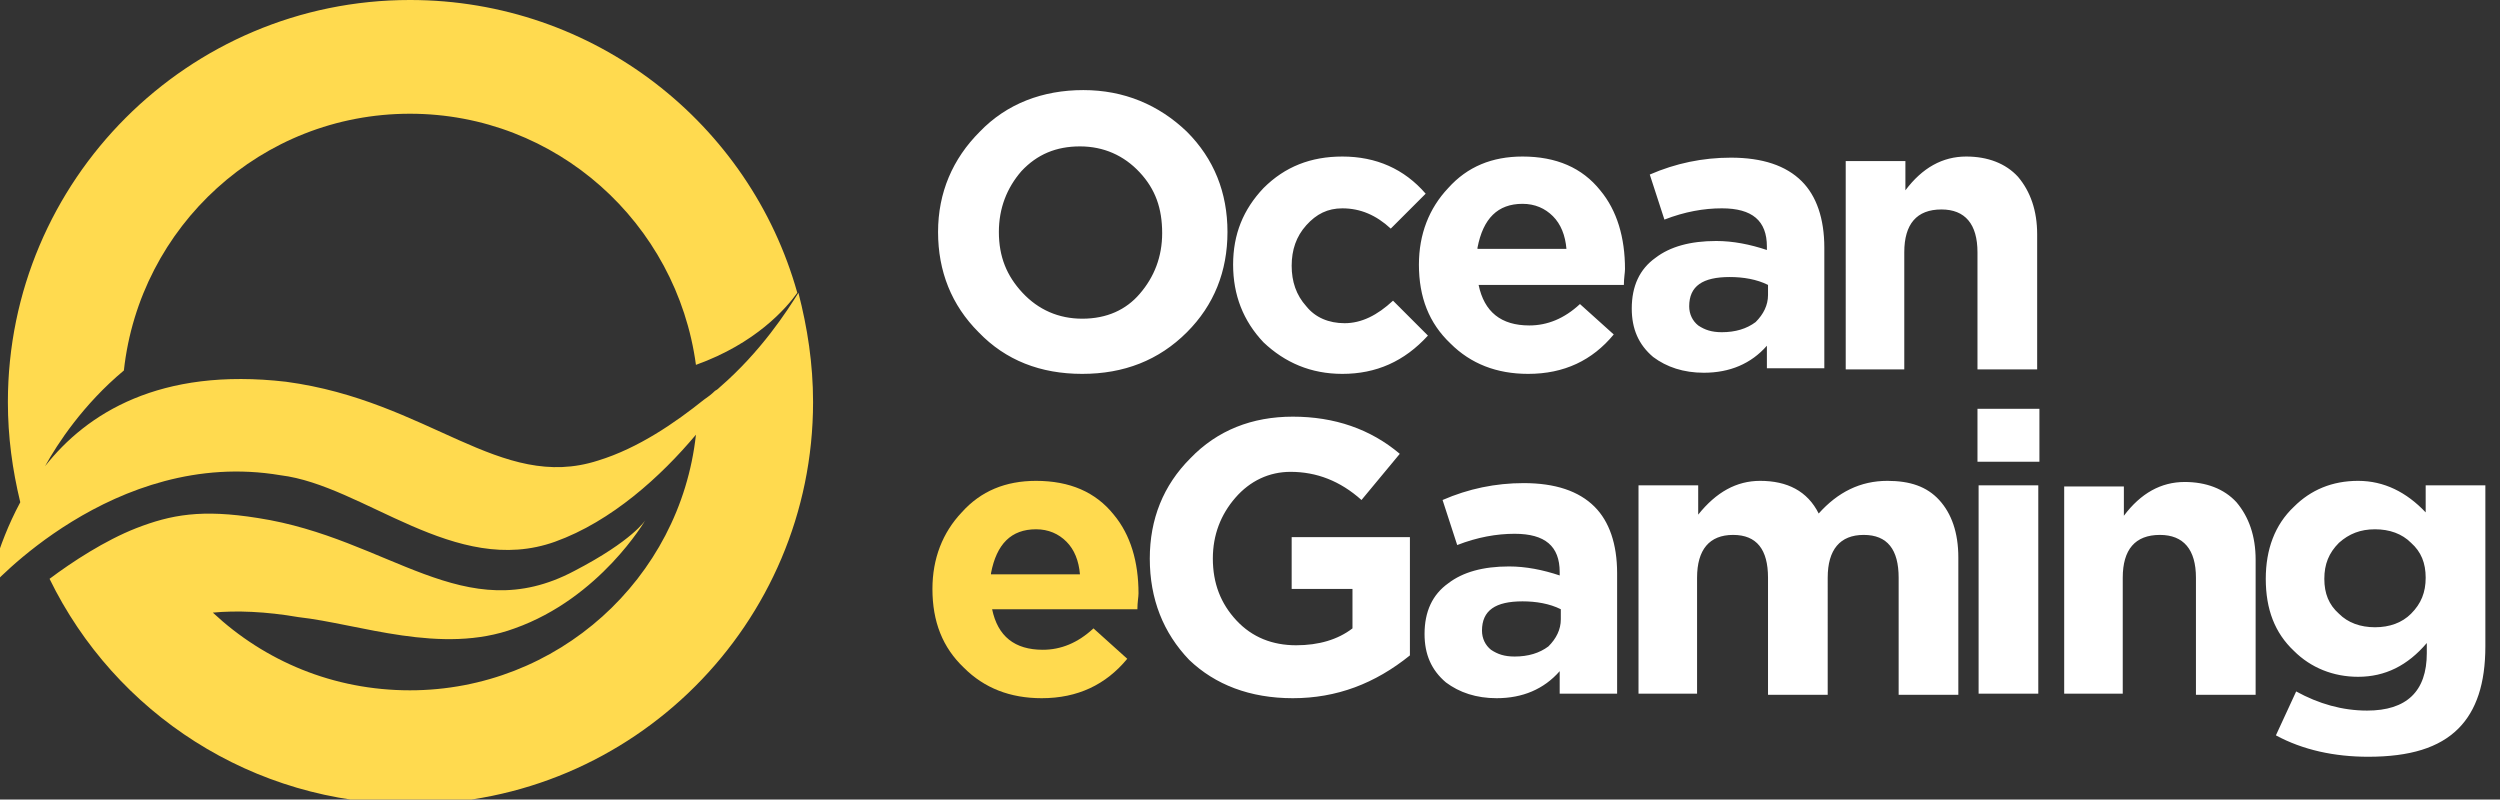
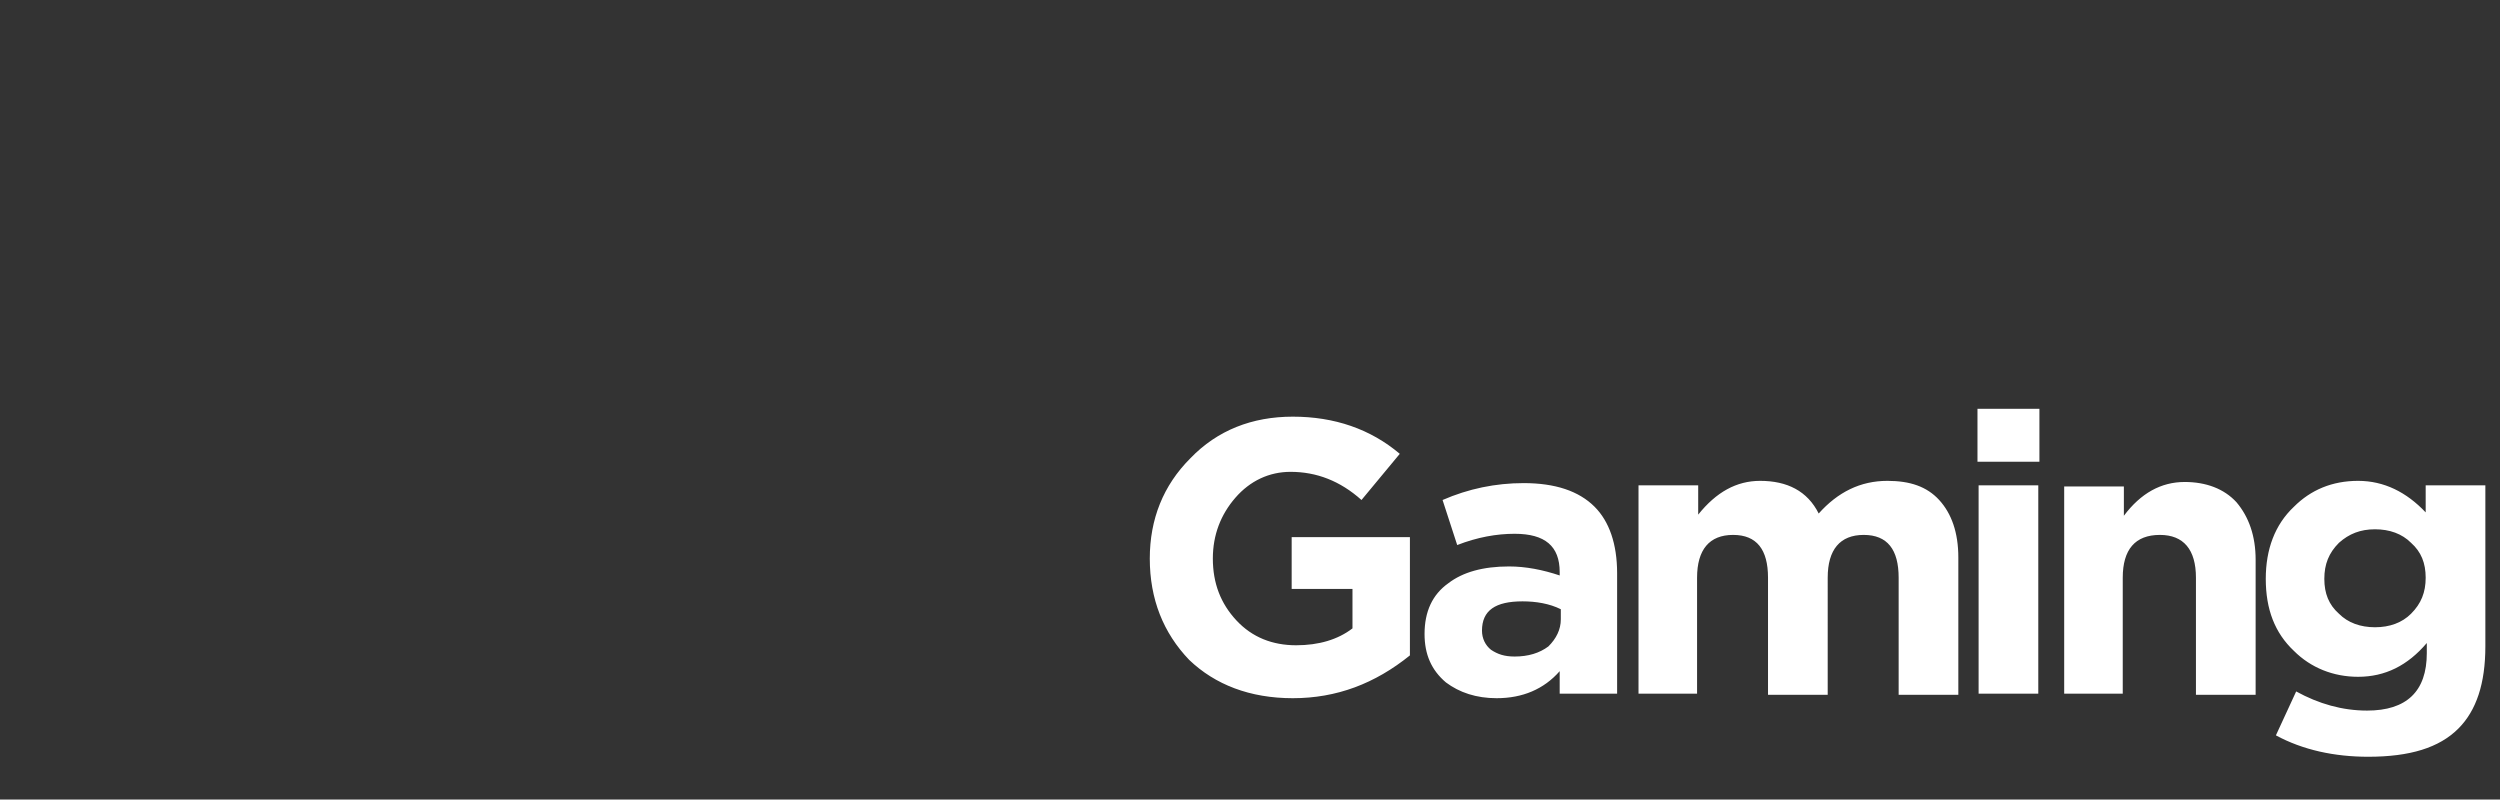
<svg xmlns="http://www.w3.org/2000/svg" version="1.1" id="Layer_1" x="0px" y="0px" viewBox="0 0 222 71" style="enable-background:new 0 0 222 71;" xml:space="preserve">
  <rect x="0" y="0" width="222" height="71" fill="#333333" stroke="none" />
  <style type="text/css">
	.st0{fill:#FFDA4F;}
	.st1{fill:#FFFFFF;}
</style>
-   <path class="st0" d="M4,41.4c1.1-2,3.4-5.5,7-8.5c1.4-12.8,12.2-22.8,25.4-22.8c13,0,23.7,9.7,25.4,22.3c5.3-1.9,8-5,9-6.4  c-4.2-15-18-26-34.4-26C16.7,0,0.7,16,0.7,35.7c0,3.1,0.4,6,1.1,8.9C-0.4,48.7-1,52.3-1,52.3s11.1-12.6,25.9-10.1  c7.4,0.9,15.5,9.1,24.4,5.9c5-1.8,9.4-5.8,12.5-9.5c-1.4,12.8-12.3,22.7-25.4,22.7c-6.8,0-12.9-2.6-17.5-6.9  c2.1-0.2,4.7-0.1,7.6,0.4c5.4,0.6,12.7,3.4,19.2,1c7.6-2.7,11.6-9.6,11.6-9.6S56.2,48,51,50.7c-9.8,5.2-16.4-2.9-28.1-4.7  c-5-0.8-7.7-0.3-10.8,0.9c-2.8,1.1-5.7,3-7.7,4.5c5.8,11.9,18,20,32.1,20c19.7,0,35.7-16,35.7-35.7c0-3.4-0.5-6.6-1.3-9.7  c-1,1.6-3.3,5.2-7,8.4c-0.1,0.1-0.2,0.2-0.4,0.3c-0.3,0.3-0.7,0.6-1,0.8c-2.5,2-5.8,4.3-9.4,5.4c-8.7,2.8-15-5.3-27.7-7  C14.2,32.6,7.7,36.7,4,41.4" />
  <path class="st1" d="M210.9,55.7c-1.3,0-2.4-0.4-3.2-1.2c-0.9-0.8-1.3-1.8-1.3-3.1c0-1.3,0.4-2.3,1.3-3.2c0.9-0.8,1.9-1.2,3.2-1.2  c1.3,0,2.4,0.4,3.2,1.2c0.9,0.8,1.3,1.8,1.3,3.1c0,1.3-0.4,2.3-1.3,3.2C213.3,55.3,212.2,55.7,210.9,55.7 M210.3,67.2  c3.7,0,6.3-0.8,8-2.5c1.6-1.6,2.4-4,2.4-7.3V43.1h-5.3v2.4c-1.7-1.8-3.7-2.8-6-2.8c-2.3,0-4.2,0.8-5.7,2.3c-1.7,1.6-2.5,3.8-2.5,6.4  c0,2.7,0.8,4.8,2.5,6.4c1.5,1.5,3.5,2.3,5.7,2.3c2.4,0,4.4-1,6.1-3V58c0,3.4-1.8,5.1-5.3,5.1c-2.2,0-4.3-0.6-6.3-1.7l-1.8,3.9  C204.5,66.6,207.3,67.2,210.3,67.2 M183.2,61.6h5.3V51.3c0-2.5,1.1-3.8,3.3-3.8c2.1,0,3.2,1.3,3.2,3.8v10.4h5.3v-12  c0-2.1-0.6-3.8-1.7-5.1c-1.1-1.2-2.7-1.8-4.6-1.8c-2.1,0-3.9,1-5.4,3v-2.6h-5.3V61.6z M175.7,61.6h5.3V43.1h-5.3V61.6z M175.6,41  h5.5v-4.7h-5.5V41z M145.4,61.6h5.3V51.3c0-2.5,1.1-3.8,3.2-3.8c2.1,0,3.1,1.3,3.1,3.8v10.4h5.3V51.3c0-2.5,1.1-3.8,3.2-3.8  c2.1,0,3.1,1.3,3.1,3.8v10.4h5.3V49.5c0-2.2-0.6-3.9-1.7-5.1c-1.1-1.2-2.6-1.7-4.6-1.7c-2.4,0-4.4,1-6.1,2.9c-1-2-2.8-2.9-5.2-2.9  c-2.1,0-3.9,1-5.5,3v-2.6h-5.3V61.6z M134.5,58.3c-0.9,0-1.5-0.2-2.1-0.6c-0.5-0.4-0.8-1-0.8-1.7c0-1.8,1.2-2.6,3.6-2.6  c1.2,0,2.4,0.2,3.4,0.7v0.9c0,0.9-0.4,1.7-1.1,2.4C136.7,58,135.7,58.3,134.5,58.3 M132.9,62c2.3,0,4.2-0.8,5.6-2.4v2h5.1V50.9  c0-2.6-0.7-4.6-2-5.9c-1.4-1.4-3.5-2.1-6.3-2.1c-2.5,0-4.9,0.5-7.2,1.5l1.3,4c1.8-0.7,3.5-1,5.1-1c2.7,0,4,1.1,4,3.4v0.3  c-1.5-0.5-3-0.8-4.5-0.8c-2.3,0-4.1,0.5-5.4,1.5c-1.4,1-2.1,2.5-2.1,4.5c0,1.8,0.6,3.2,1.9,4.3C129.6,61.5,131.1,62,132.9,62   M114.8,62c3.9,0,7.3-1.3,10.4-3.8V47.7h-10.5v4.6h5.4v3.5c-1.3,1-3,1.5-5,1.5c-2.1,0-3.9-0.7-5.3-2.2c-1.4-1.5-2.1-3.3-2.1-5.5  c0-2.1,0.7-3.9,2-5.4c1.3-1.5,3-2.3,4.9-2.3c2.3,0,4.4,0.8,6.3,2.5l3.4-4.1c-2.6-2.2-5.8-3.3-9.5-3.3c-3.6,0-6.7,1.2-9.1,3.7  c-2.4,2.4-3.6,5.4-3.6,8.9c0,3.6,1.2,6.6,3.5,9C107.9,60.8,111,62,114.8,62" />
-   <path class="st0" d="M88,50.9c0.5-2.6,1.8-3.9,4-3.9c1.1,0,2,0.4,2.7,1.1c0.7,0.7,1.1,1.7,1.2,2.9H88z M92.5,62  c3.2,0,5.7-1.2,7.6-3.5l-3-2.7c-1.4,1.3-2.9,1.9-4.5,1.9c-2.5,0-4-1.2-4.5-3.6H101c0-0.6,0.1-1.1,0.1-1.4c0-2.8-0.7-5.2-2.2-7  c-1.6-2-3.9-3-6.9-3c-2.7,0-4.9,0.9-6.6,2.8c-1.7,1.8-2.6,4.1-2.6,6.8c0,2.9,0.9,5.2,2.8,7C87.4,61.1,89.7,62,92.5,62" />
-   <path class="st1" d="M163.8,32.8h5.3V22.4c0-2.5,1.1-3.8,3.3-3.8c2.1,0,3.2,1.3,3.2,3.8v10.4h5.3v-12c0-2.1-0.6-3.8-1.7-5.1  c-1.1-1.2-2.7-1.8-4.6-1.8c-2.1,0-3.9,1-5.4,3v-2.6h-5.3V32.8z M152.9,29.5c-0.9,0-1.5-0.2-2.1-0.6c-0.5-0.4-0.8-1-0.8-1.7  c0-1.8,1.2-2.6,3.6-2.6c1.2,0,2.4,0.2,3.4,0.7v0.9c0,0.9-0.4,1.7-1.1,2.4C155.1,29.2,154.1,29.5,152.9,29.5 M151.3,33.1  c2.3,0,4.2-0.8,5.6-2.4v2h5.1V22c0-2.6-0.7-4.6-2-5.9c-1.4-1.4-3.5-2.1-6.3-2.1c-2.5,0-4.9,0.5-7.2,1.5l1.3,4c1.8-0.7,3.5-1,5.1-1  c2.7,0,4,1.1,4,3.4v0.3c-1.5-0.5-3-0.8-4.5-0.8c-2.3,0-4.1,0.5-5.4,1.5c-1.4,1-2.1,2.5-2.1,4.5c0,1.8,0.6,3.2,1.9,4.3  C148,32.6,149.5,33.1,151.3,33.1 M131.2,22c0.5-2.6,1.8-3.9,4-3.9c1.1,0,2,0.4,2.7,1.1c0.7,0.7,1.1,1.7,1.2,2.9H131.2z M135.7,33.2  c3.2,0,5.7-1.2,7.6-3.5l-3-2.7c-1.4,1.3-2.9,1.9-4.5,1.9c-2.5,0-4-1.2-4.5-3.6h12.9c0-0.6,0.1-1.1,0.1-1.4c0-2.8-0.7-5.2-2.2-7  c-1.6-2-3.9-3-6.9-3c-2.7,0-4.9,0.9-6.6,2.8c-1.7,1.8-2.6,4.1-2.6,6.8c0,2.9,0.9,5.2,2.8,7C130.6,32.3,132.9,33.2,135.7,33.2   M119.2,33.2c3,0,5.5-1.1,7.6-3.4l-3.1-3.1c-1.4,1.3-2.8,2-4.3,2c-1.4,0-2.6-0.5-3.4-1.5c-0.9-1-1.3-2.2-1.3-3.6  c0-1.4,0.4-2.6,1.3-3.6c0.9-1,1.9-1.5,3.2-1.5c1.6,0,3,0.6,4.3,1.8l3.1-3.1c-1.9-2.2-4.4-3.3-7.4-3.3c-2.8,0-5.1,0.9-7,2.8  c-1.8,1.9-2.7,4.1-2.7,6.8c0,2.7,0.9,5,2.7,6.9C114.1,32.2,116.4,33.2,119.2,33.2 M96.1,28.3c-2.1,0-3.9-0.8-5.3-2.3  c-1.4-1.5-2.1-3.2-2.1-5.4c0-2.1,0.7-3.9,2-5.4c1.4-1.5,3.1-2.2,5.2-2.2c2.1,0,3.9,0.8,5.3,2.3c1.4,1.5,2,3.2,2,5.4  c0,2.1-0.7,3.9-2,5.4C100,27.5,98.3,28.3,96.1,28.3 M96.1,33.2c3.7,0,6.8-1.2,9.3-3.7c2.4-2.4,3.6-5.4,3.6-8.9  c0-3.5-1.2-6.5-3.6-8.9c-2.5-2.4-5.6-3.7-9.2-3.7s-6.8,1.2-9.2,3.7c-2.4,2.4-3.7,5.4-3.7,8.9c0,3.5,1.2,6.5,3.6,8.9  C89.3,32,92.4,33.2,96.1,33.2" />
</svg>